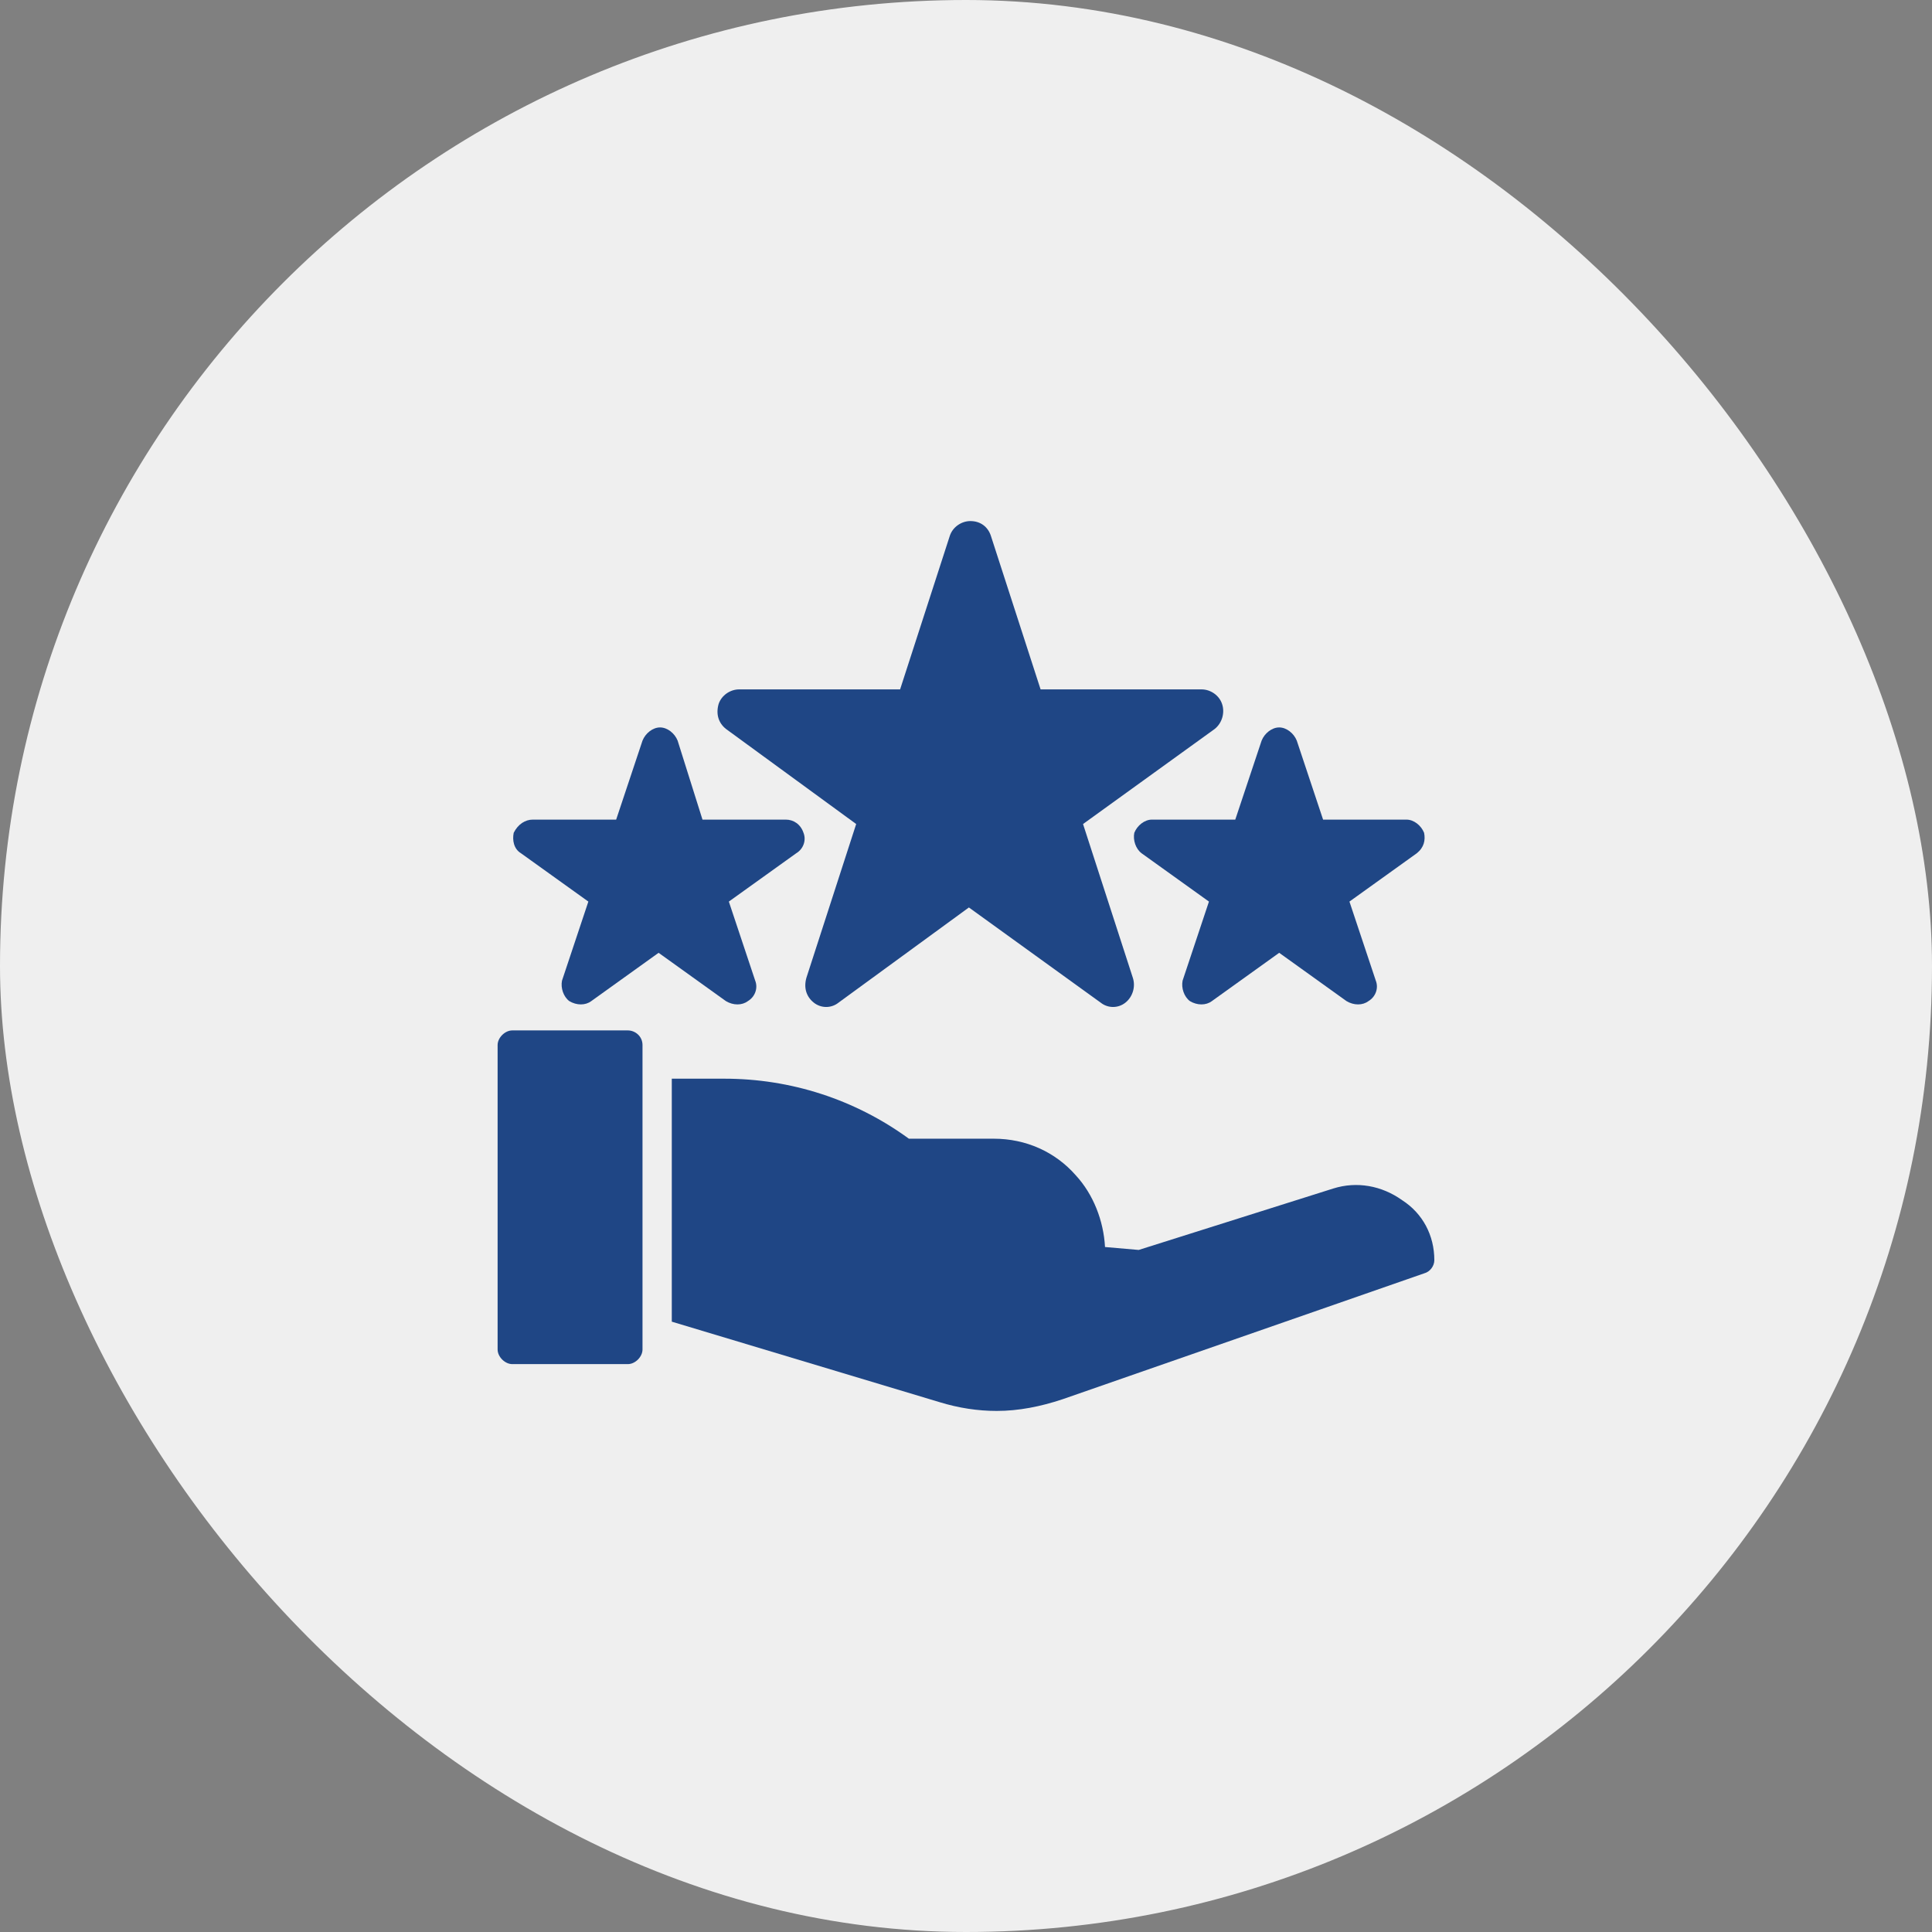
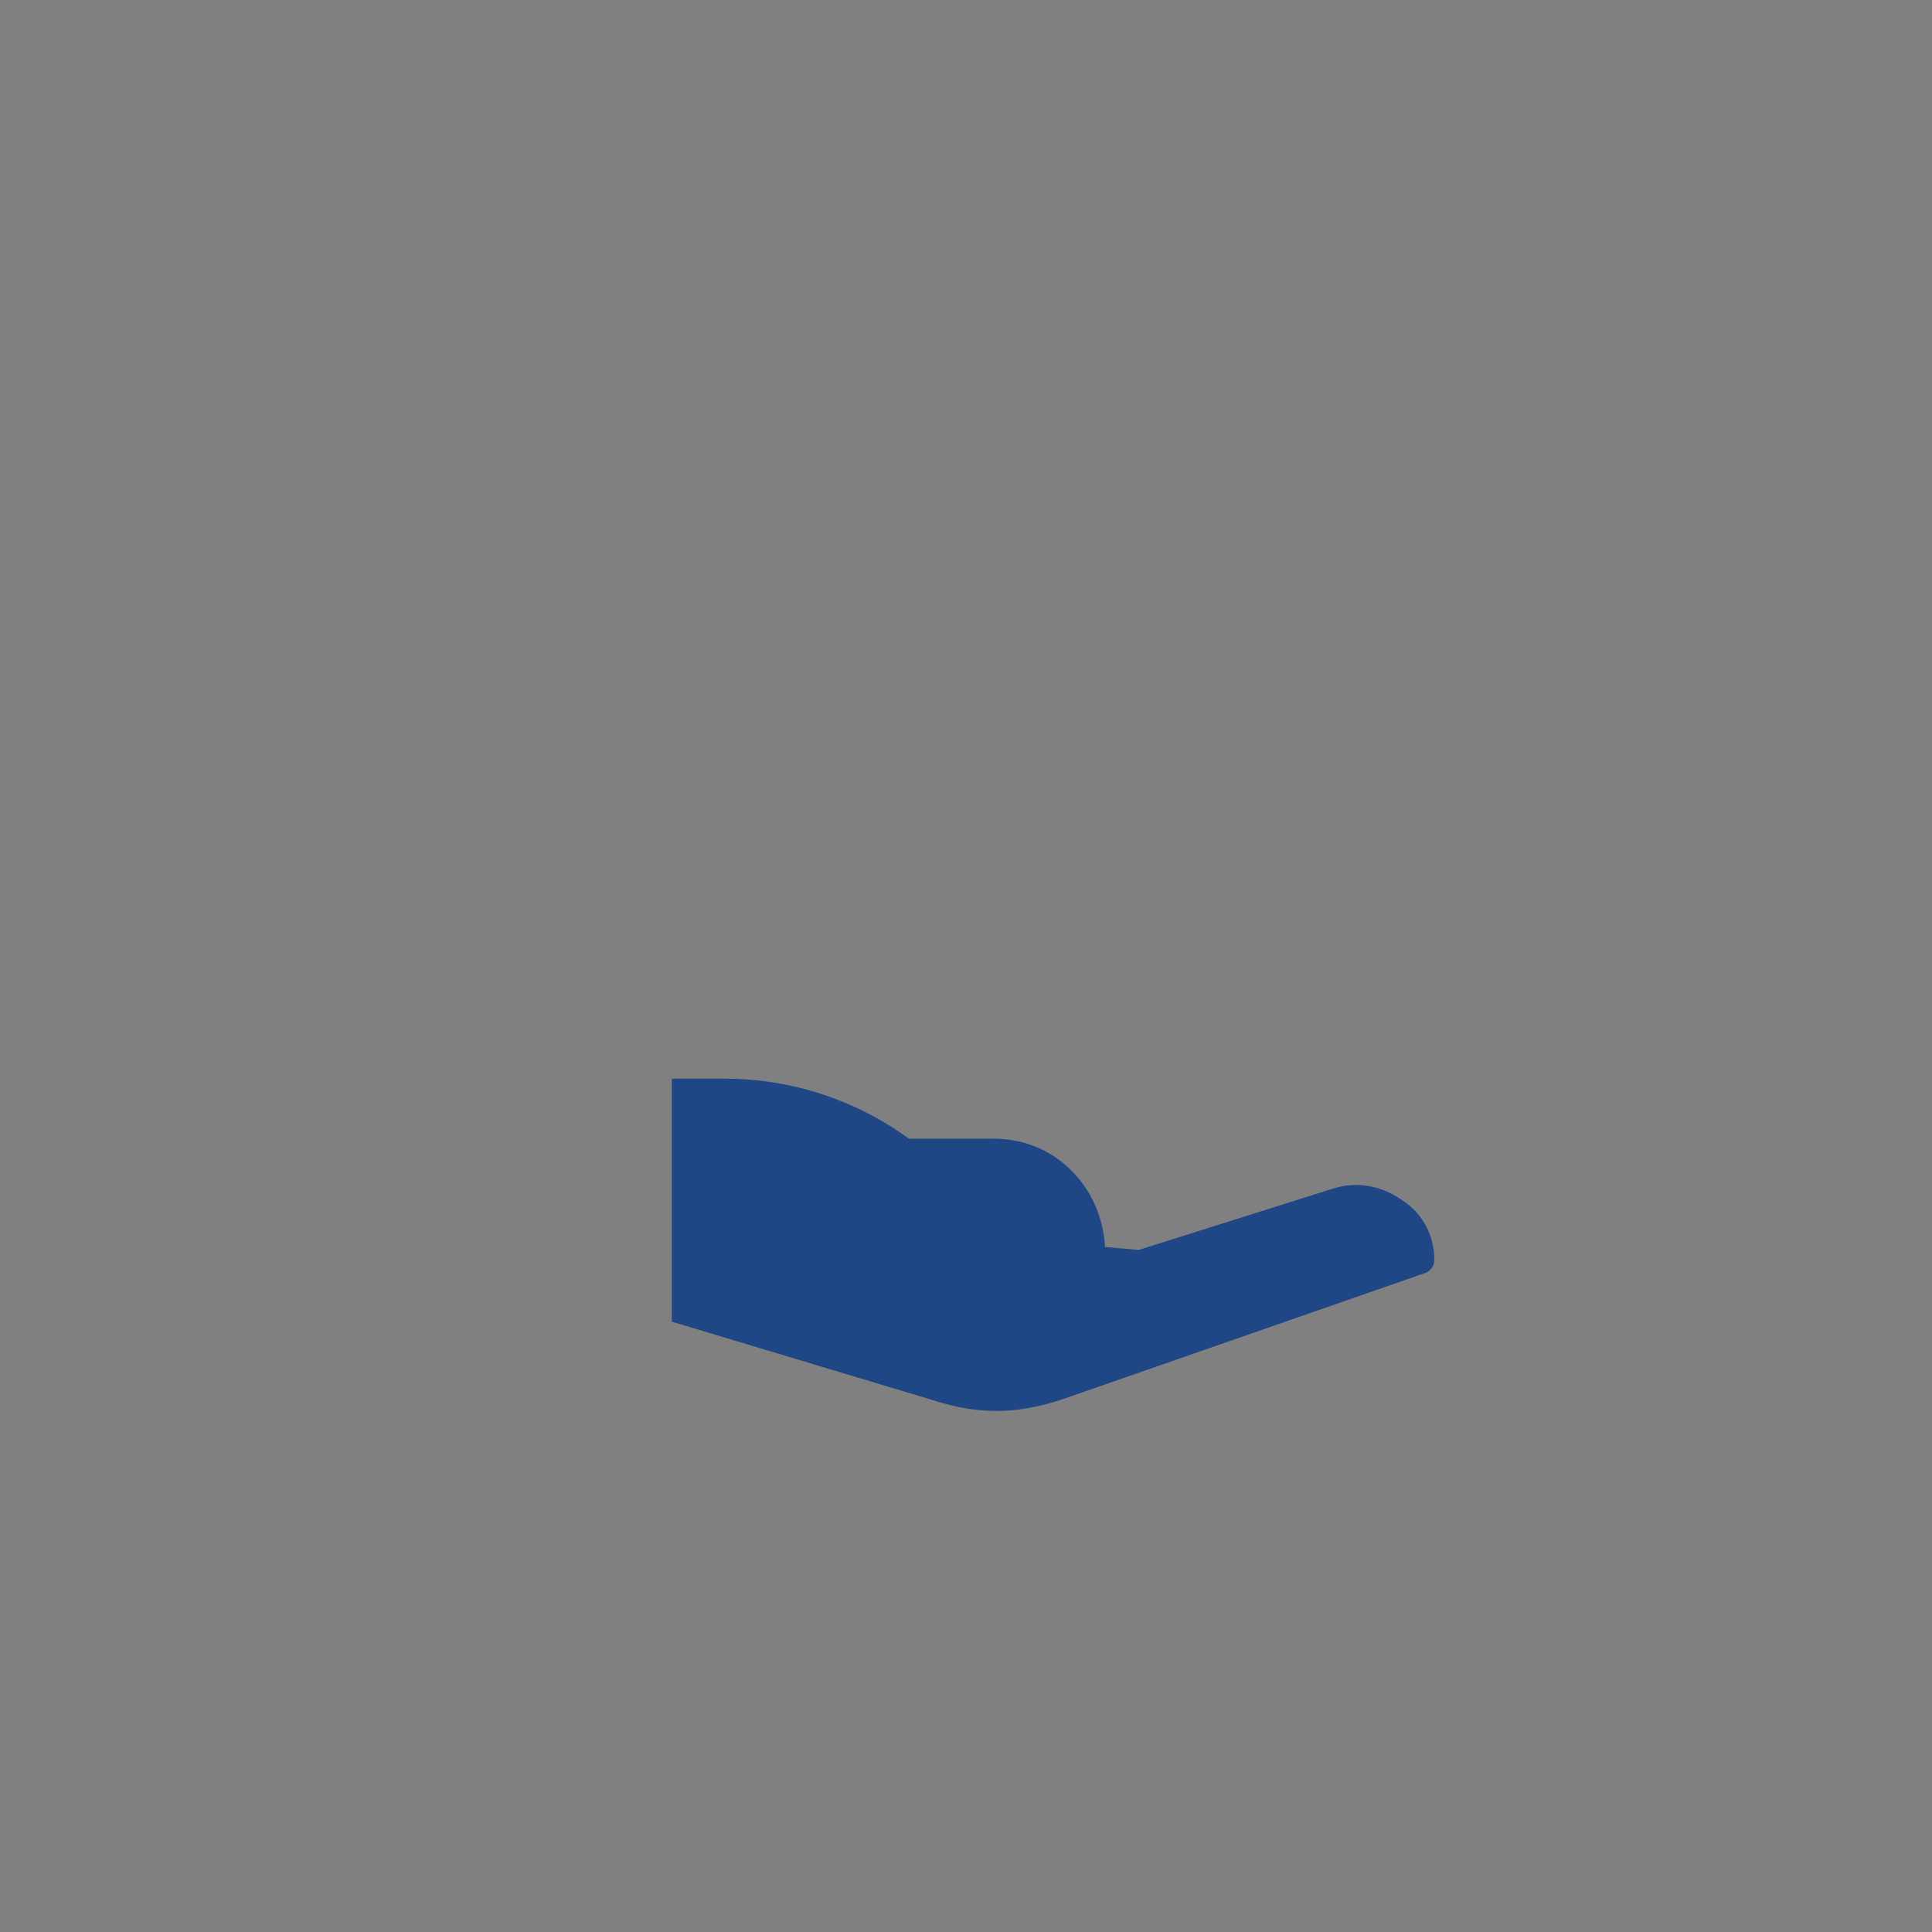
<svg xmlns="http://www.w3.org/2000/svg" width="64" height="64" viewBox="0 0 64 64" fill="none">
  <rect x="0" y="0" width="64" height="64" fill="#808080" stroke="none" />
-   <rect width="64" height="64" rx="32" fill="#EFEFEF" />
  <path d="M47.514 41.745C47.514 41.94 47.369 42.133 47.175 42.182L35.199 46.352C34.472 46.594 33.745 46.739 33.017 46.739C32.387 46.739 31.757 46.642 31.127 46.449L22.254 43.782V35.733H23.999C26.181 35.733 28.314 36.412 30.108 37.721H32.921C33.987 37.721 34.957 38.158 35.636 38.933C36.218 39.564 36.557 40.436 36.605 41.309L37.721 41.406L44.169 39.37C44.945 39.127 45.769 39.273 46.448 39.758C47.127 40.194 47.514 40.921 47.514 41.745Z" fill="#1F4685" />
-   <path d="M21.284 34.619V44.703C21.284 44.946 21.042 45.188 20.799 45.188H16.969C16.727 45.188 16.484 44.946 16.484 44.703V34.619C16.484 34.376 16.727 34.134 16.969 34.134H20.799C21.042 34.134 21.284 34.328 21.284 34.619Z" fill="#1F4685" />
-   <path d="M37.526 32.388C37.623 32.679 37.526 33.018 37.283 33.212C37.041 33.406 36.702 33.406 36.459 33.212L32.096 30.061L27.78 33.212C27.538 33.406 27.199 33.406 26.956 33.212C26.714 33.018 26.617 32.727 26.714 32.388L28.362 27.297L24.047 24.146C23.805 23.952 23.708 23.661 23.805 23.321C23.902 23.03 24.193 22.837 24.483 22.837H29.817L31.465 17.746C31.562 17.455 31.853 17.261 32.144 17.261C32.483 17.261 32.726 17.455 32.823 17.746L34.471 22.837H39.805C40.096 22.837 40.387 23.03 40.483 23.321C40.581 23.612 40.483 23.952 40.241 24.146L35.877 27.297L37.526 32.388Z" fill="#1F4685" />
-   <path d="M46.932 28.266L44.702 29.866L45.575 32.485C45.672 32.727 45.575 33.018 45.332 33.163C45.139 33.309 44.848 33.309 44.605 33.163L42.375 31.563L40.145 33.163C39.951 33.309 39.66 33.309 39.417 33.163C39.223 33.018 39.126 32.727 39.175 32.485L40.048 29.866L37.817 28.266C37.623 28.121 37.526 27.83 37.575 27.588C37.672 27.345 37.914 27.151 38.157 27.151H40.92L41.793 24.533C41.89 24.291 42.132 24.097 42.375 24.097C42.617 24.097 42.86 24.291 42.957 24.533L43.829 27.151H46.593C46.836 27.151 47.078 27.345 47.175 27.588C47.223 27.83 47.175 28.072 46.932 28.266Z" fill="#1F4685" />
-   <path d="M26.617 27.588C26.714 27.83 26.617 28.121 26.375 28.266L24.144 29.866L25.017 32.485C25.114 32.727 25.017 33.018 24.774 33.163C24.581 33.309 24.29 33.309 24.047 33.163L21.817 31.563L19.587 33.163C19.393 33.309 19.102 33.309 18.859 33.163C18.665 33.018 18.568 32.727 18.617 32.485L19.49 29.866L17.259 28.266C17.017 28.121 16.968 27.83 17.017 27.588C17.162 27.297 17.405 27.151 17.647 27.151H20.411L21.284 24.533C21.381 24.291 21.623 24.097 21.865 24.097C22.108 24.097 22.35 24.291 22.447 24.533L23.271 27.151H26.035C26.277 27.151 26.52 27.297 26.617 27.588Z" fill="#1F4685" />
</svg>